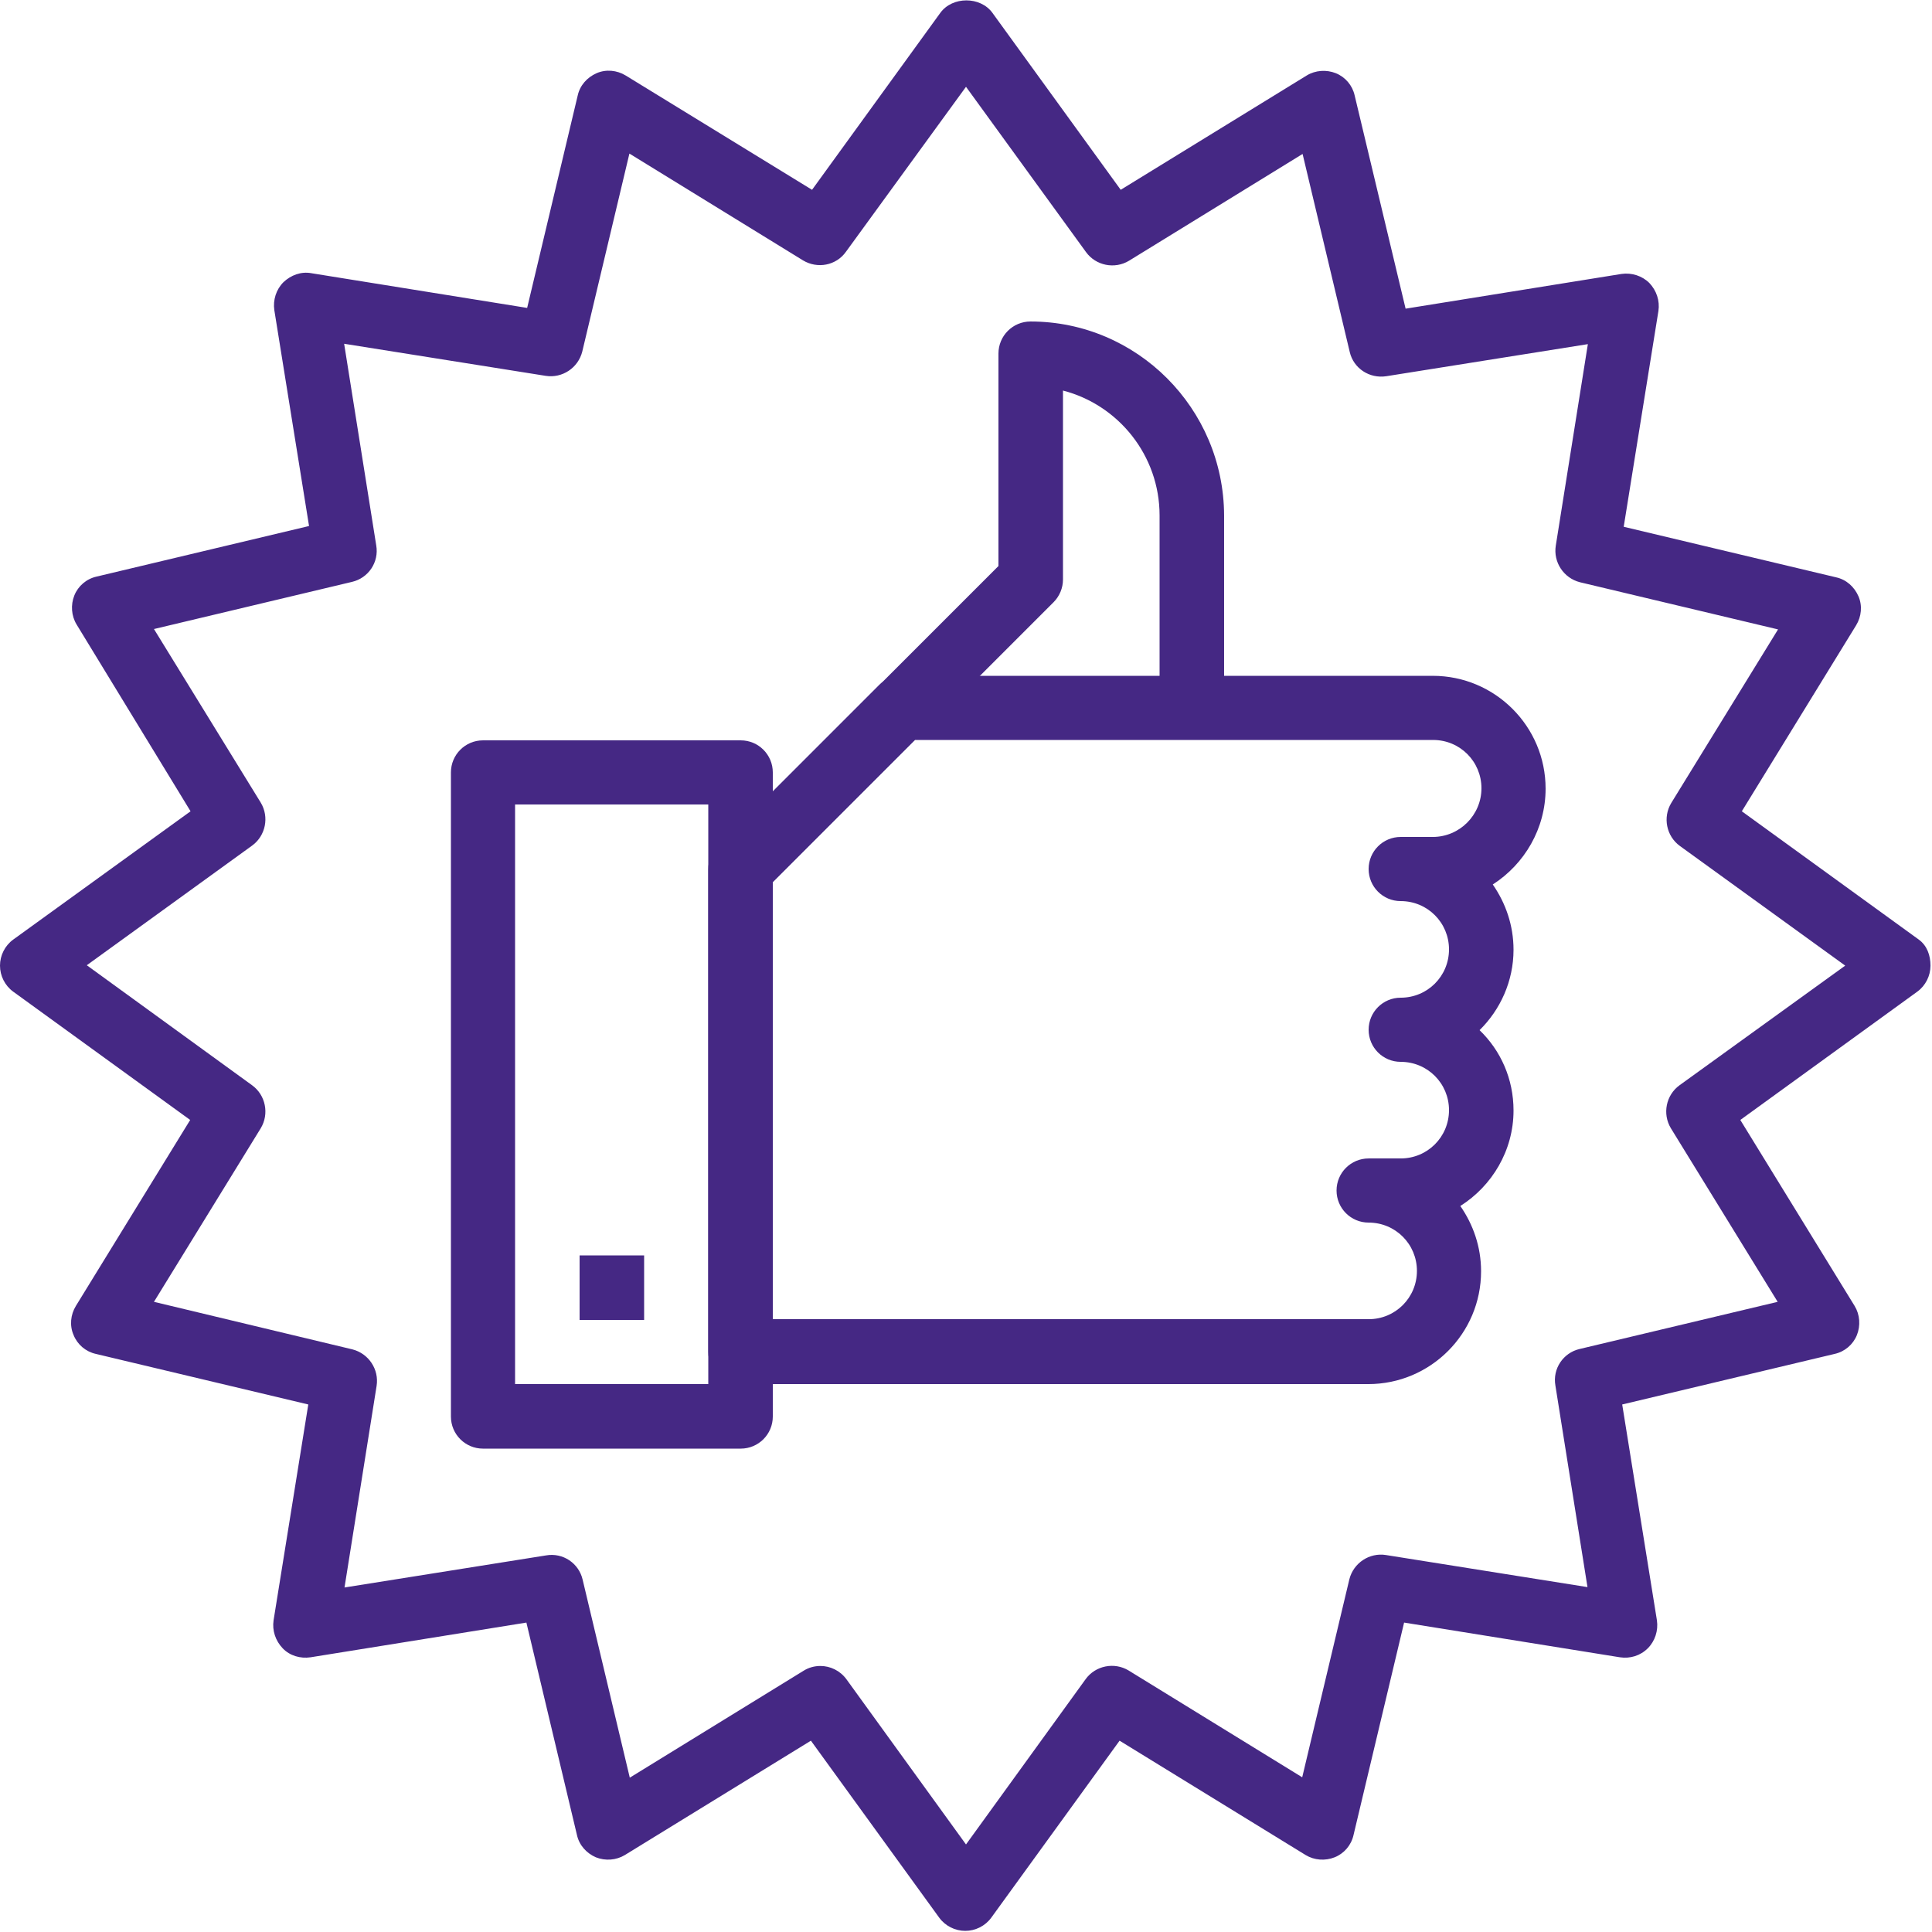
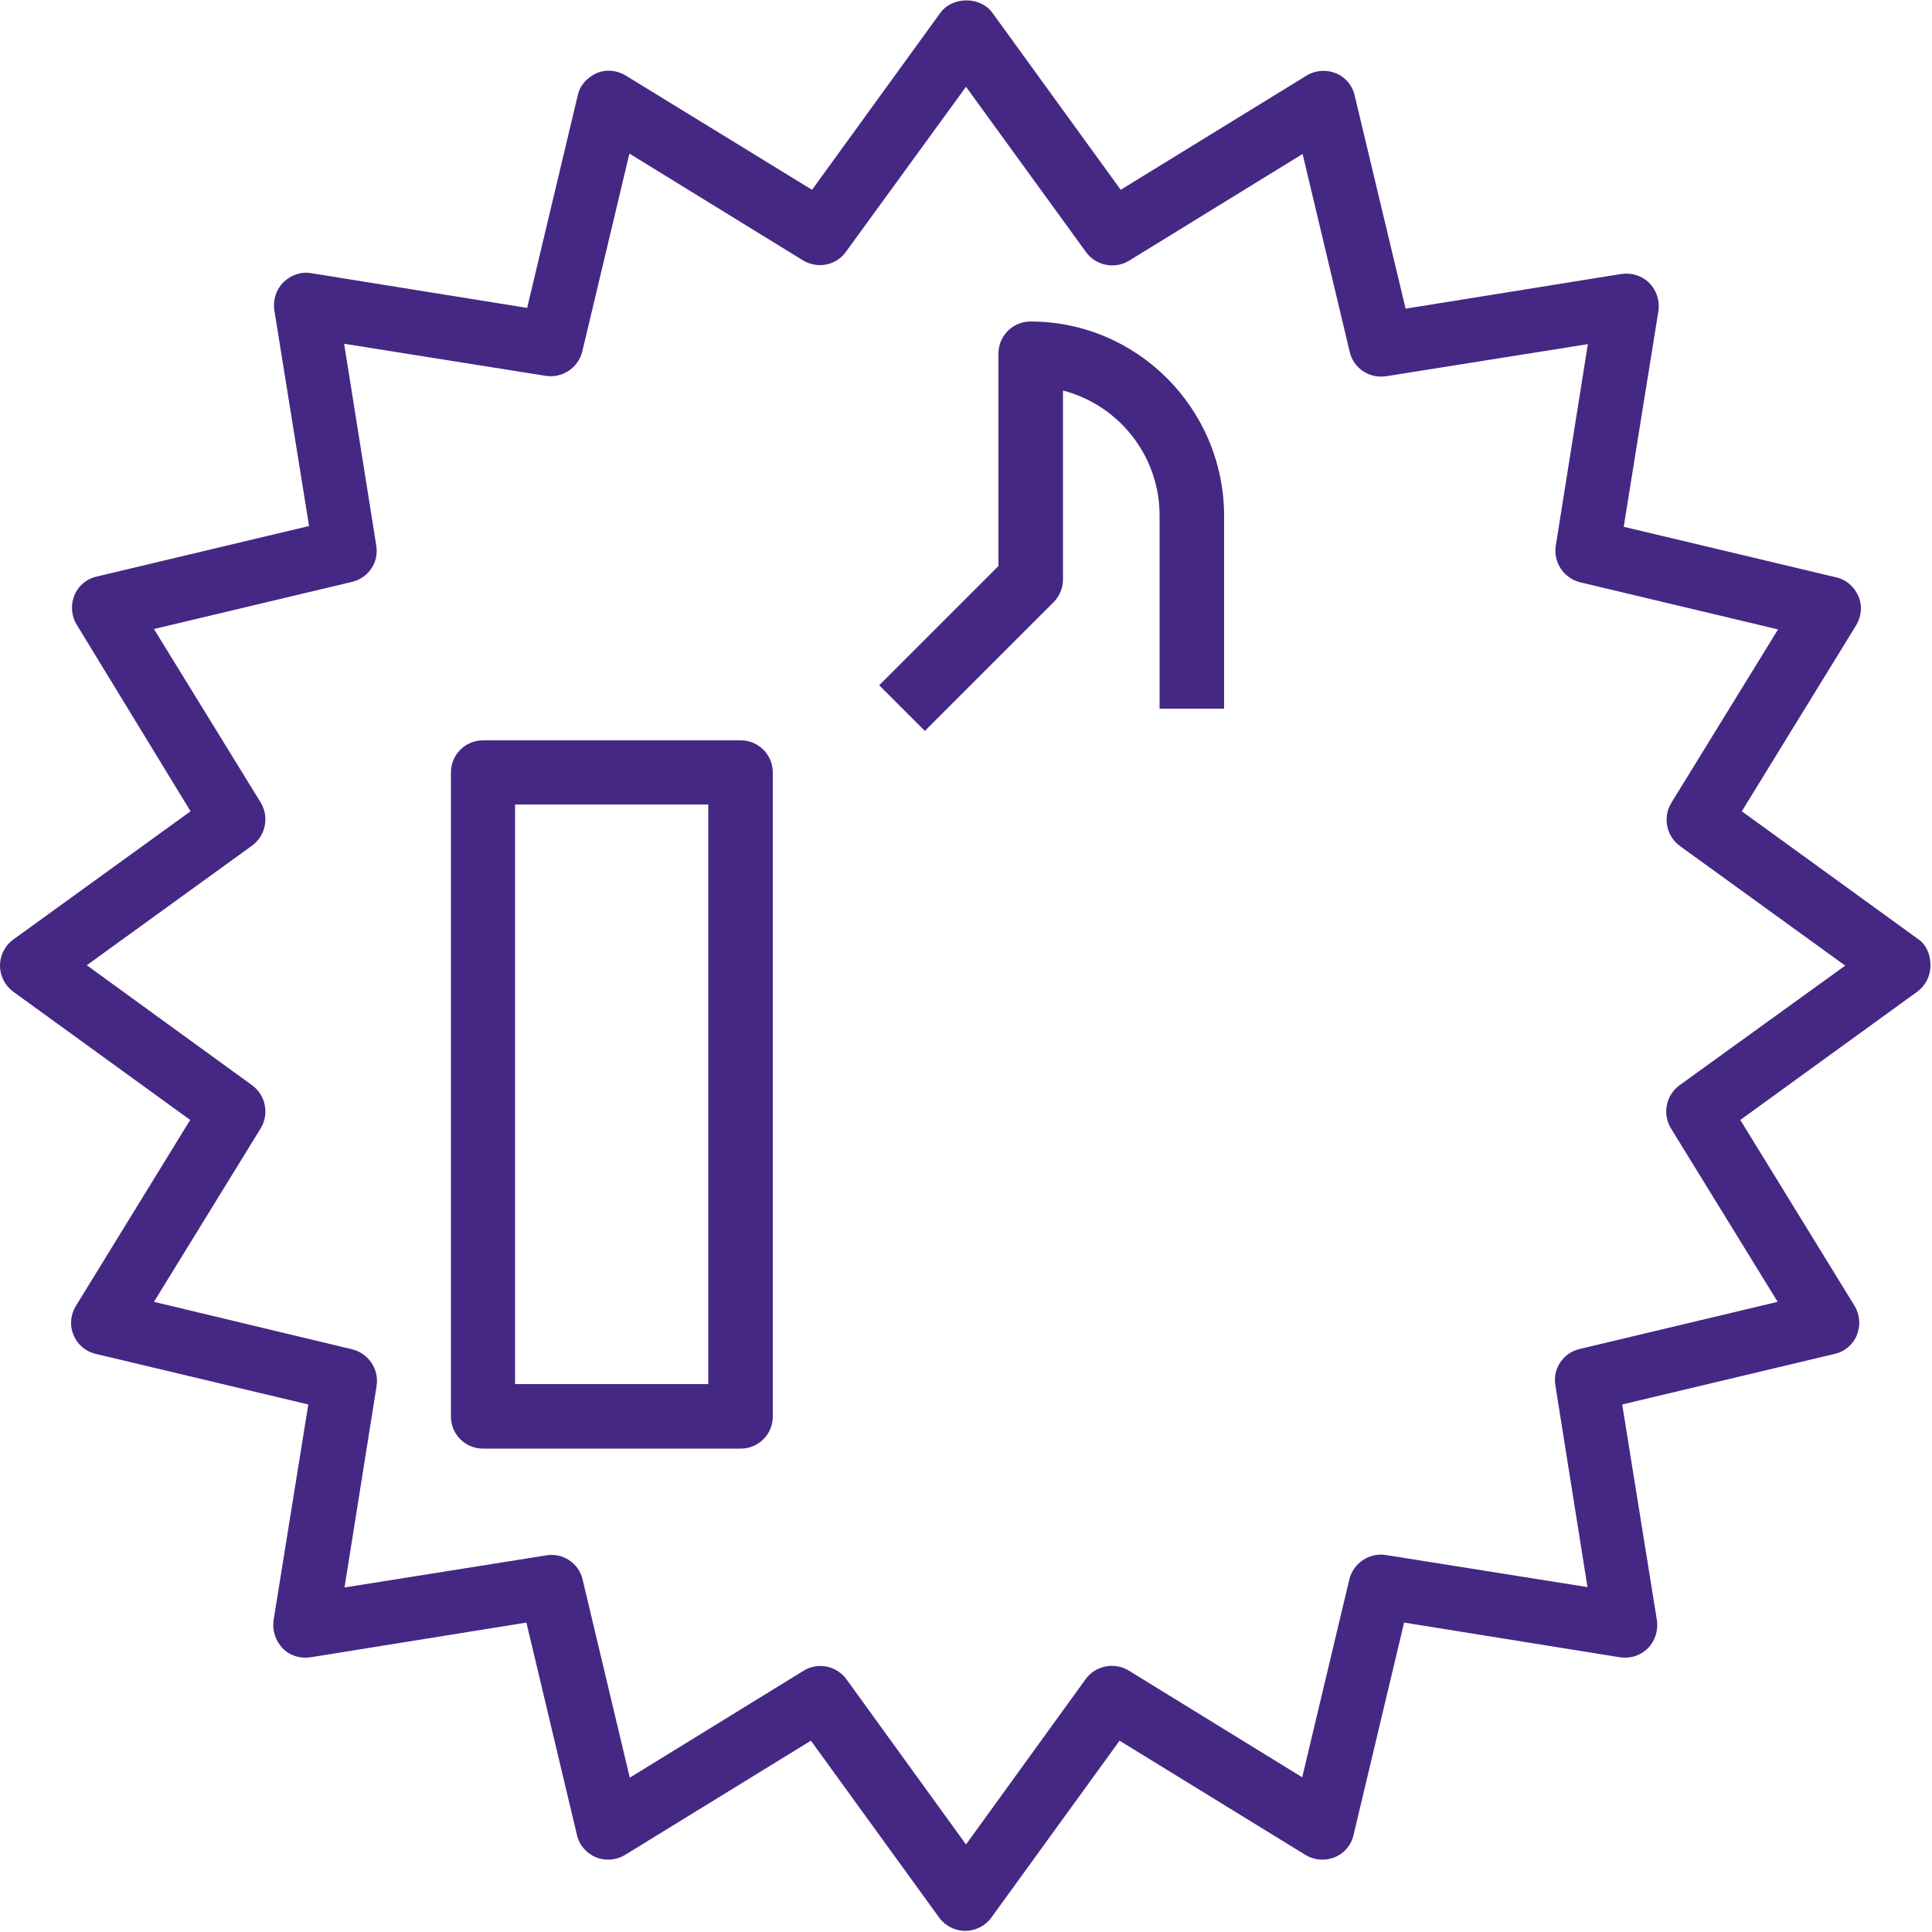
<svg xmlns="http://www.w3.org/2000/svg" version="1.1" id="Capa_1" x="0px" y="0px" width="512px" height="512px" viewBox="0 0 512 512" style="enable-background:new 0 0 512 512;" xml:space="preserve">
  <style type="text/css">
	.st0{fill:#452884;}
</style>
  <g>
    <g>
      <path class="st0" d="M508.5,249l-46.9-34l30.3-49.3c1.4-2.3,1.7-5.2,0.6-7.7s-3.2-4.4-5.9-5l-56.3-13.4l9.2-57.2    c0.4-2.7-0.5-5.4-2.4-7.4c-1.9-1.9-4.7-2.8-7.4-2.4l-57.2,9.2L359,25.3c-0.6-2.7-2.5-4.9-5-5.9c-2.5-1-5.4-0.8-7.7,0.6l-49.3,30.3    l-34-46.9c-3.2-4.4-10.6-4.4-13.8,0l-34,46.9L165.8,20c-2.3-1.4-5.2-1.7-7.7-0.6s-4.4,3.2-5,5.9l-13.4,56.3l-57.2-9.2    c-2.7-0.5-5.4,0.5-7.4,2.4c-1.9,1.9-2.8,4.7-2.4,7.4l9.2,57.2l-56.3,13.4c-2.7,0.6-4.9,2.5-5.9,5c-1,2.5-0.8,5.4,0.6,7.7L50.5,215    L3.5,249c-2.2,1.6-3.5,4.2-3.5,6.9c0,2.7,1.3,5.3,3.5,6.9l46.9,34l-30.3,49.3c-1.4,2.3-1.7,5.2-0.6,7.7c1,2.5,3.2,4.4,5.9,5    l56.3,13.4l-9.2,57.2c-0.4,2.7,0.5,5.4,2.4,7.4s4.7,2.8,7.4,2.4l57.2-9.2l13.4,56.3c0.6,2.7,2.5,4.8,5,5.9c2.5,1,5.4,0.8,7.7-0.6    l49.3-30.3l34,46.9c1.6,2.2,4.2,3.5,6.9,3.5s5.3-1.3,6.9-3.5l34-46.9l49.3,30.3c2.3,1.4,5.2,1.6,7.7,0.6c2.5-1,4.4-3.2,5-5.9    l13.4-56.3l57.2,9.2c2.7,0.4,5.4-0.4,7.4-2.4c1.9-1.9,2.8-4.7,2.4-7.4l-9.2-57.2l56.3-13.4c2.7-0.6,4.9-2.5,5.9-5    c1-2.5,0.8-5.4-0.6-7.7l-30.3-49.3l46.9-34c2.2-1.6,3.5-4.2,3.5-6.9S510.7,250.6,508.5,249z M445.1,287.6    c-3.6,2.6-4.6,7.6-2.3,11.4l28.3,46l-52.5,12.5c-4.3,1-7.2,5.2-6.4,9.7l8.5,53.4l-53.4-8.5c-4.4-0.7-8.6,2.1-9.7,6.4l-12.5,52.5    l-46-28.3c-3.8-2.3-8.8-1.3-11.4,2.3L256,488.8L224.3,445c-1.7-2.3-4.3-3.5-6.9-3.5c-1.5,0-3.1,0.4-4.5,1.3l-46,28.3l-12.5-52.5    c-1-4.3-5.2-7.2-9.7-6.4l-53.4,8.5l8.5-53.4c0.7-4.4-2.1-8.6-6.4-9.7L40.8,345l28.3-46c2.3-3.8,1.3-8.8-2.3-11.4l-43.8-31.8    l43.8-31.7c3.6-2.6,4.6-7.6,2.3-11.4l-28.3-46l52.5-12.5c4.3-1,7.2-5.2,6.4-9.7l-8.5-53.4l53.4,8.5c4.4,0.7,8.6-2.1,9.7-6.4    l12.5-52.5l46,28.3c3.8,2.3,8.8,1.4,11.4-2.3L256,23l31.8,43.8c2.6,3.6,7.6,4.6,11.4,2.3l46-28.3l12.5,52.5c1,4.3,5.2,7.1,9.7,6.4    l53.4-8.5l-8.5,53.4c-0.7,4.4,2.1,8.6,6.4,9.7l52.5,12.5l-28.3,46c-2.3,3.8-1.3,8.8,2.3,11.4l43.8,31.7L445.1,287.6z" />
    </g>
  </g>
  <g>
    <g>
      <path class="st0" d="M196.3,196.2H128c-4.7,0-8.5,3.8-8.5,8.5v170.7c0,4.7,3.8,8.5,8.5,8.5h68.3c4.7,0,8.5-3.8,8.5-8.5V204.7    C204.8,200,201,196.2,196.3,196.2z M187.7,366.8h-51.2V213.2h51.2V366.8z" />
    </g>
  </g>
  <g>
    <g>
      <path class="st0" d="M273.1,85.2c-4.7,0-8.5,3.8-8.5,8.5V150l-31.6,31.6l12.1,12.1l34.1-34.1c1.6-1.6,2.5-3.8,2.5-6v-50.1    c14.7,3.8,25.6,17.2,25.6,33.1v51.2h17.1v-51.2C324.3,108.2,301.3,85.2,273.1,85.2z" />
    </g>
  </g>
  <g>
    <g>
-       <path class="st0" d="M409.6,209c0-16.5-13.4-29.9-29.9-29.9H238.9c-2.3,0-4.4,0.9-6,2.5l-42.7,42.7c-1.6,1.6-2.5,3.8-2.5,6v128    c0,4.7,3.8,8.5,8.5,8.5h166.4c16.5,0,29.9-13.4,29.9-29.9c0-6.5-2.1-12.4-5.5-17.3c8.4-5.3,14.1-14.7,14.1-25.3    c0-8.4-3.4-15.9-9-21.3c5.5-5.4,9-13,9-21.3c0-6.5-2.1-12.4-5.5-17.3C404,229,409.6,219.6,409.6,209z M379.7,221.8h-8.5    c-4.7,0-8.5,3.8-8.5,8.5s3.8,8.5,8.5,8.5c7.1,0,12.8,5.7,12.8,12.8s-5.7,12.8-12.8,12.8c-4.7,0-8.5,3.8-8.5,8.5s3.8,8.5,8.5,8.5    c7.1,0,12.8,5.7,12.8,12.8s-5.7,12.8-12.8,12.8h-8.5c-4.7,0-8.5,3.8-8.5,8.5s3.8,8.5,8.5,8.5c7.1,0,12.8,5.7,12.8,12.8    s-5.7,12.8-12.8,12.8H204.8V233.8l37.7-37.7h137.3c7.1,0,12.8,5.7,12.8,12.8S386.8,221.8,379.7,221.8z" />
-     </g>
+       </g>
  </g>
  <g>
    <g>
-       <rect x="153.6" y="332.7" class="st0" width="17.1" height="17.1" />
-     </g>
+       </g>
  </g>
</svg>